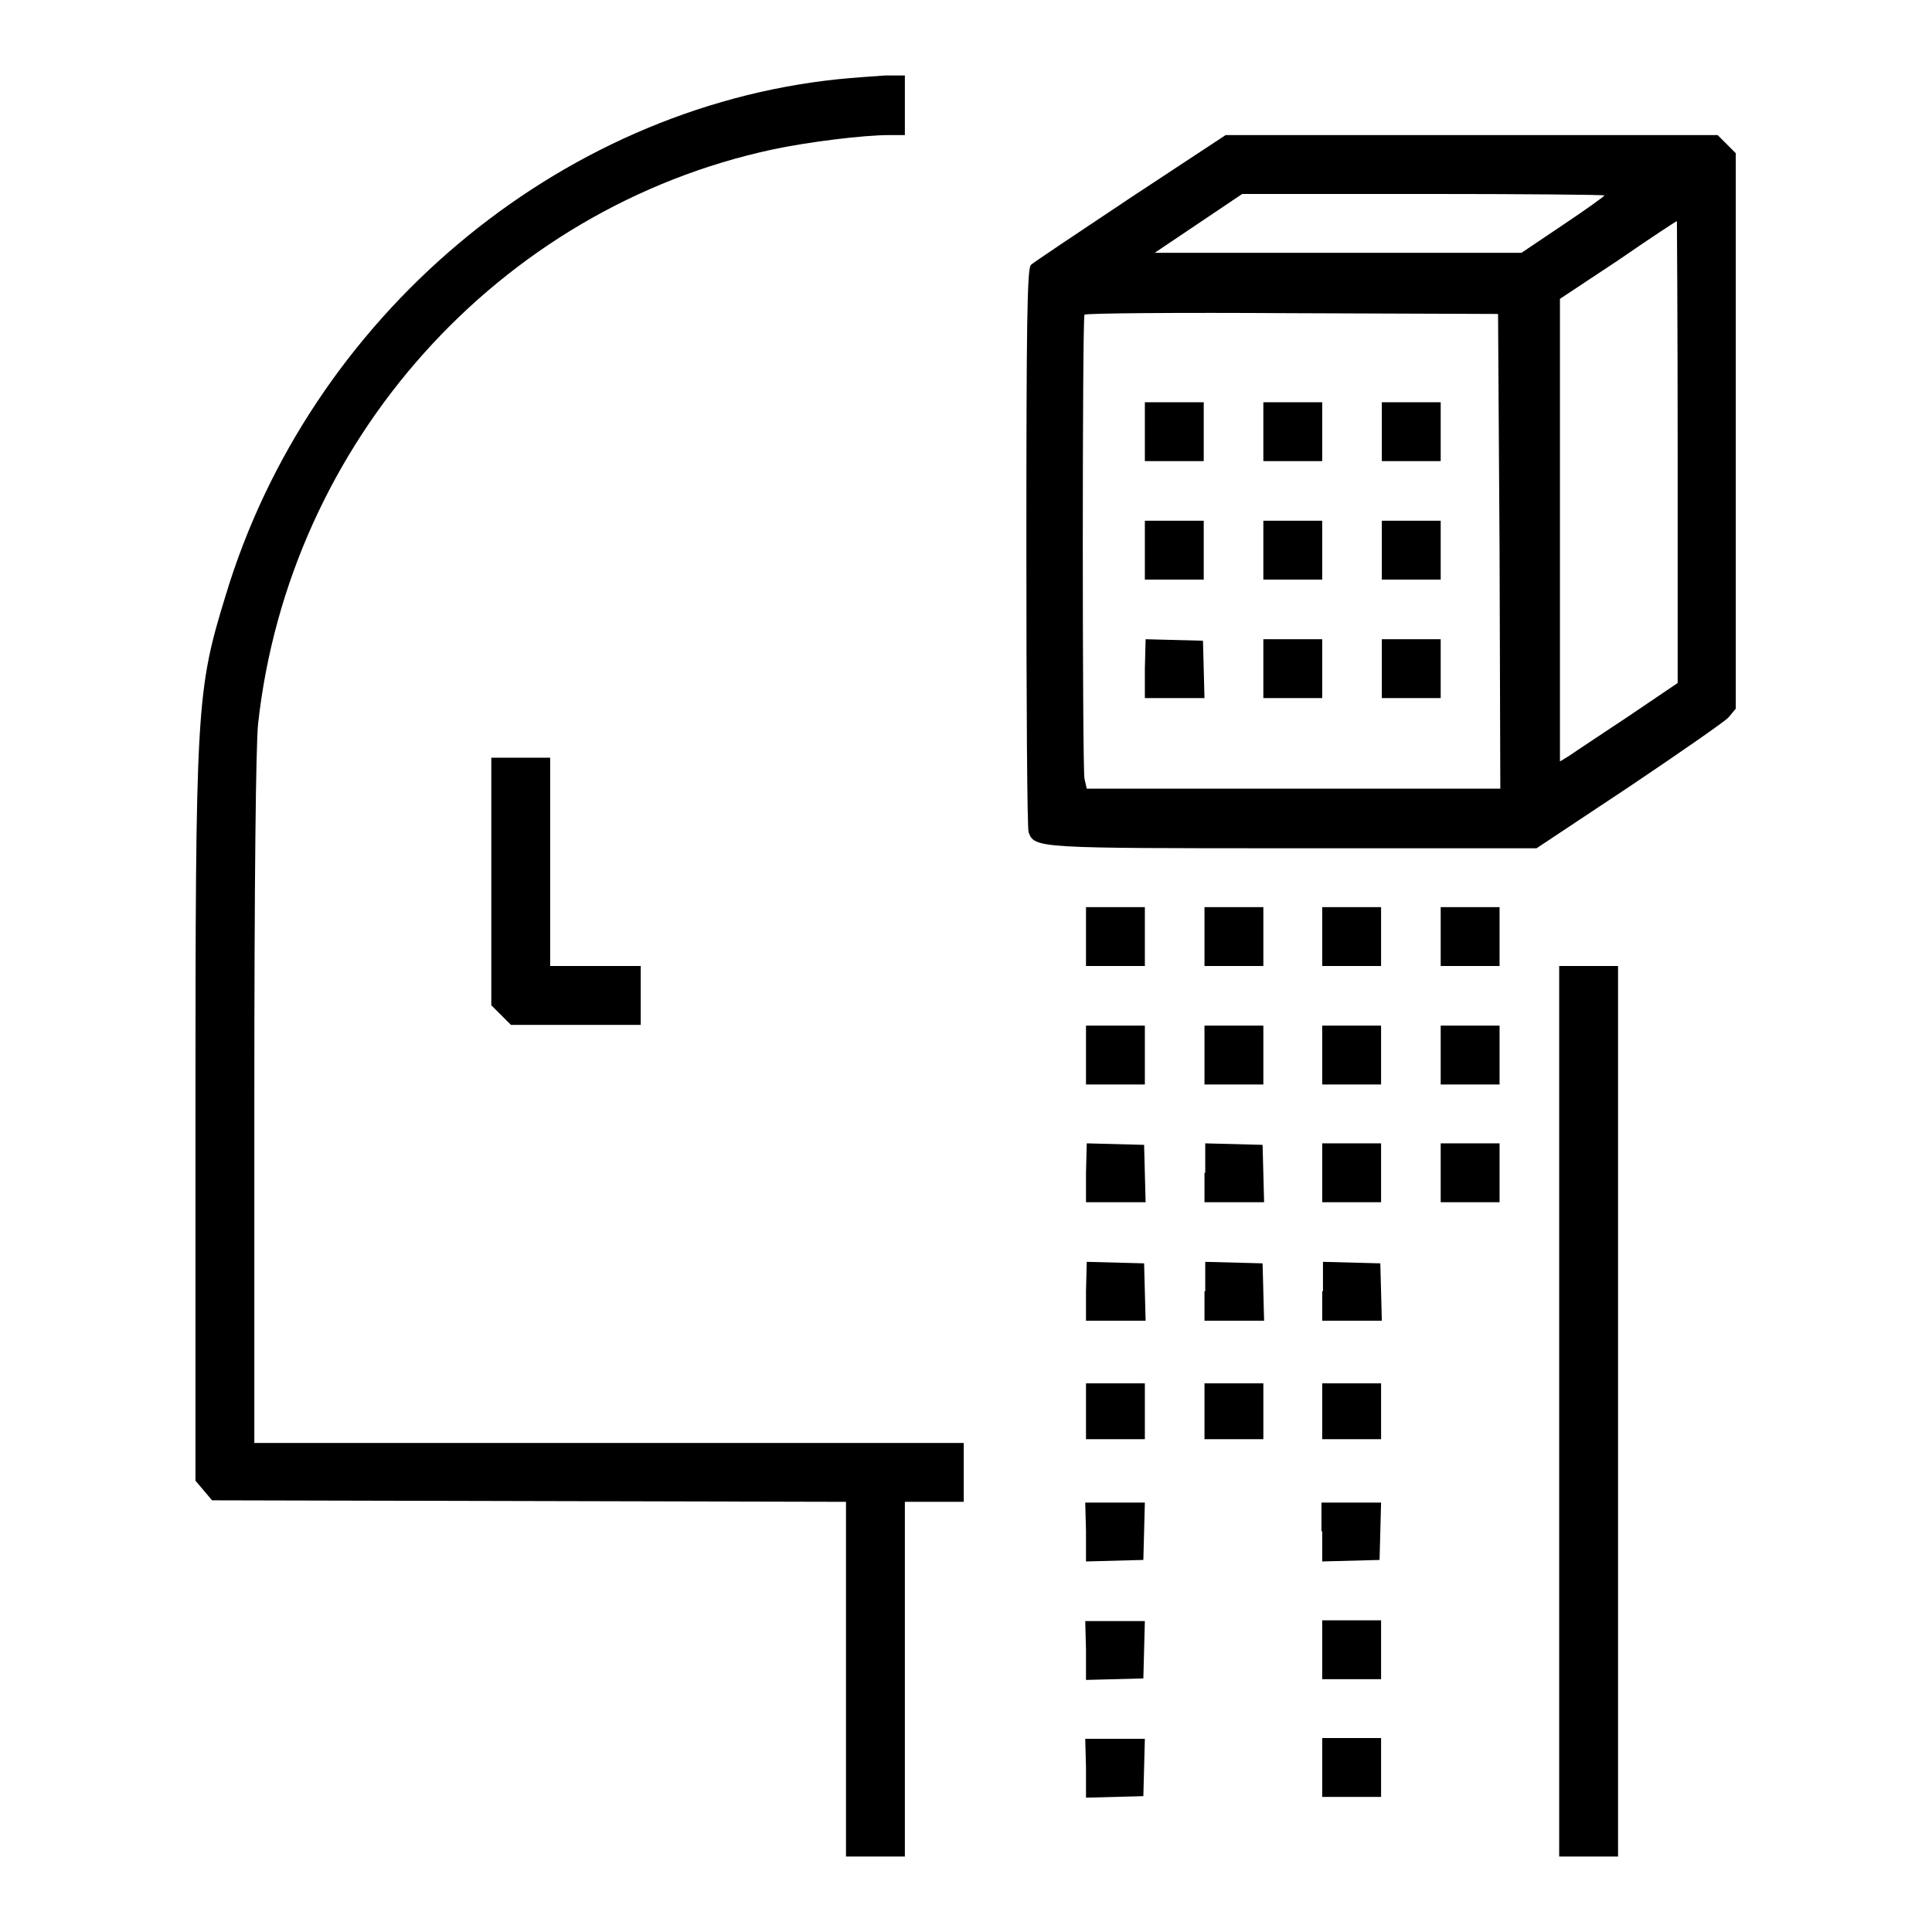
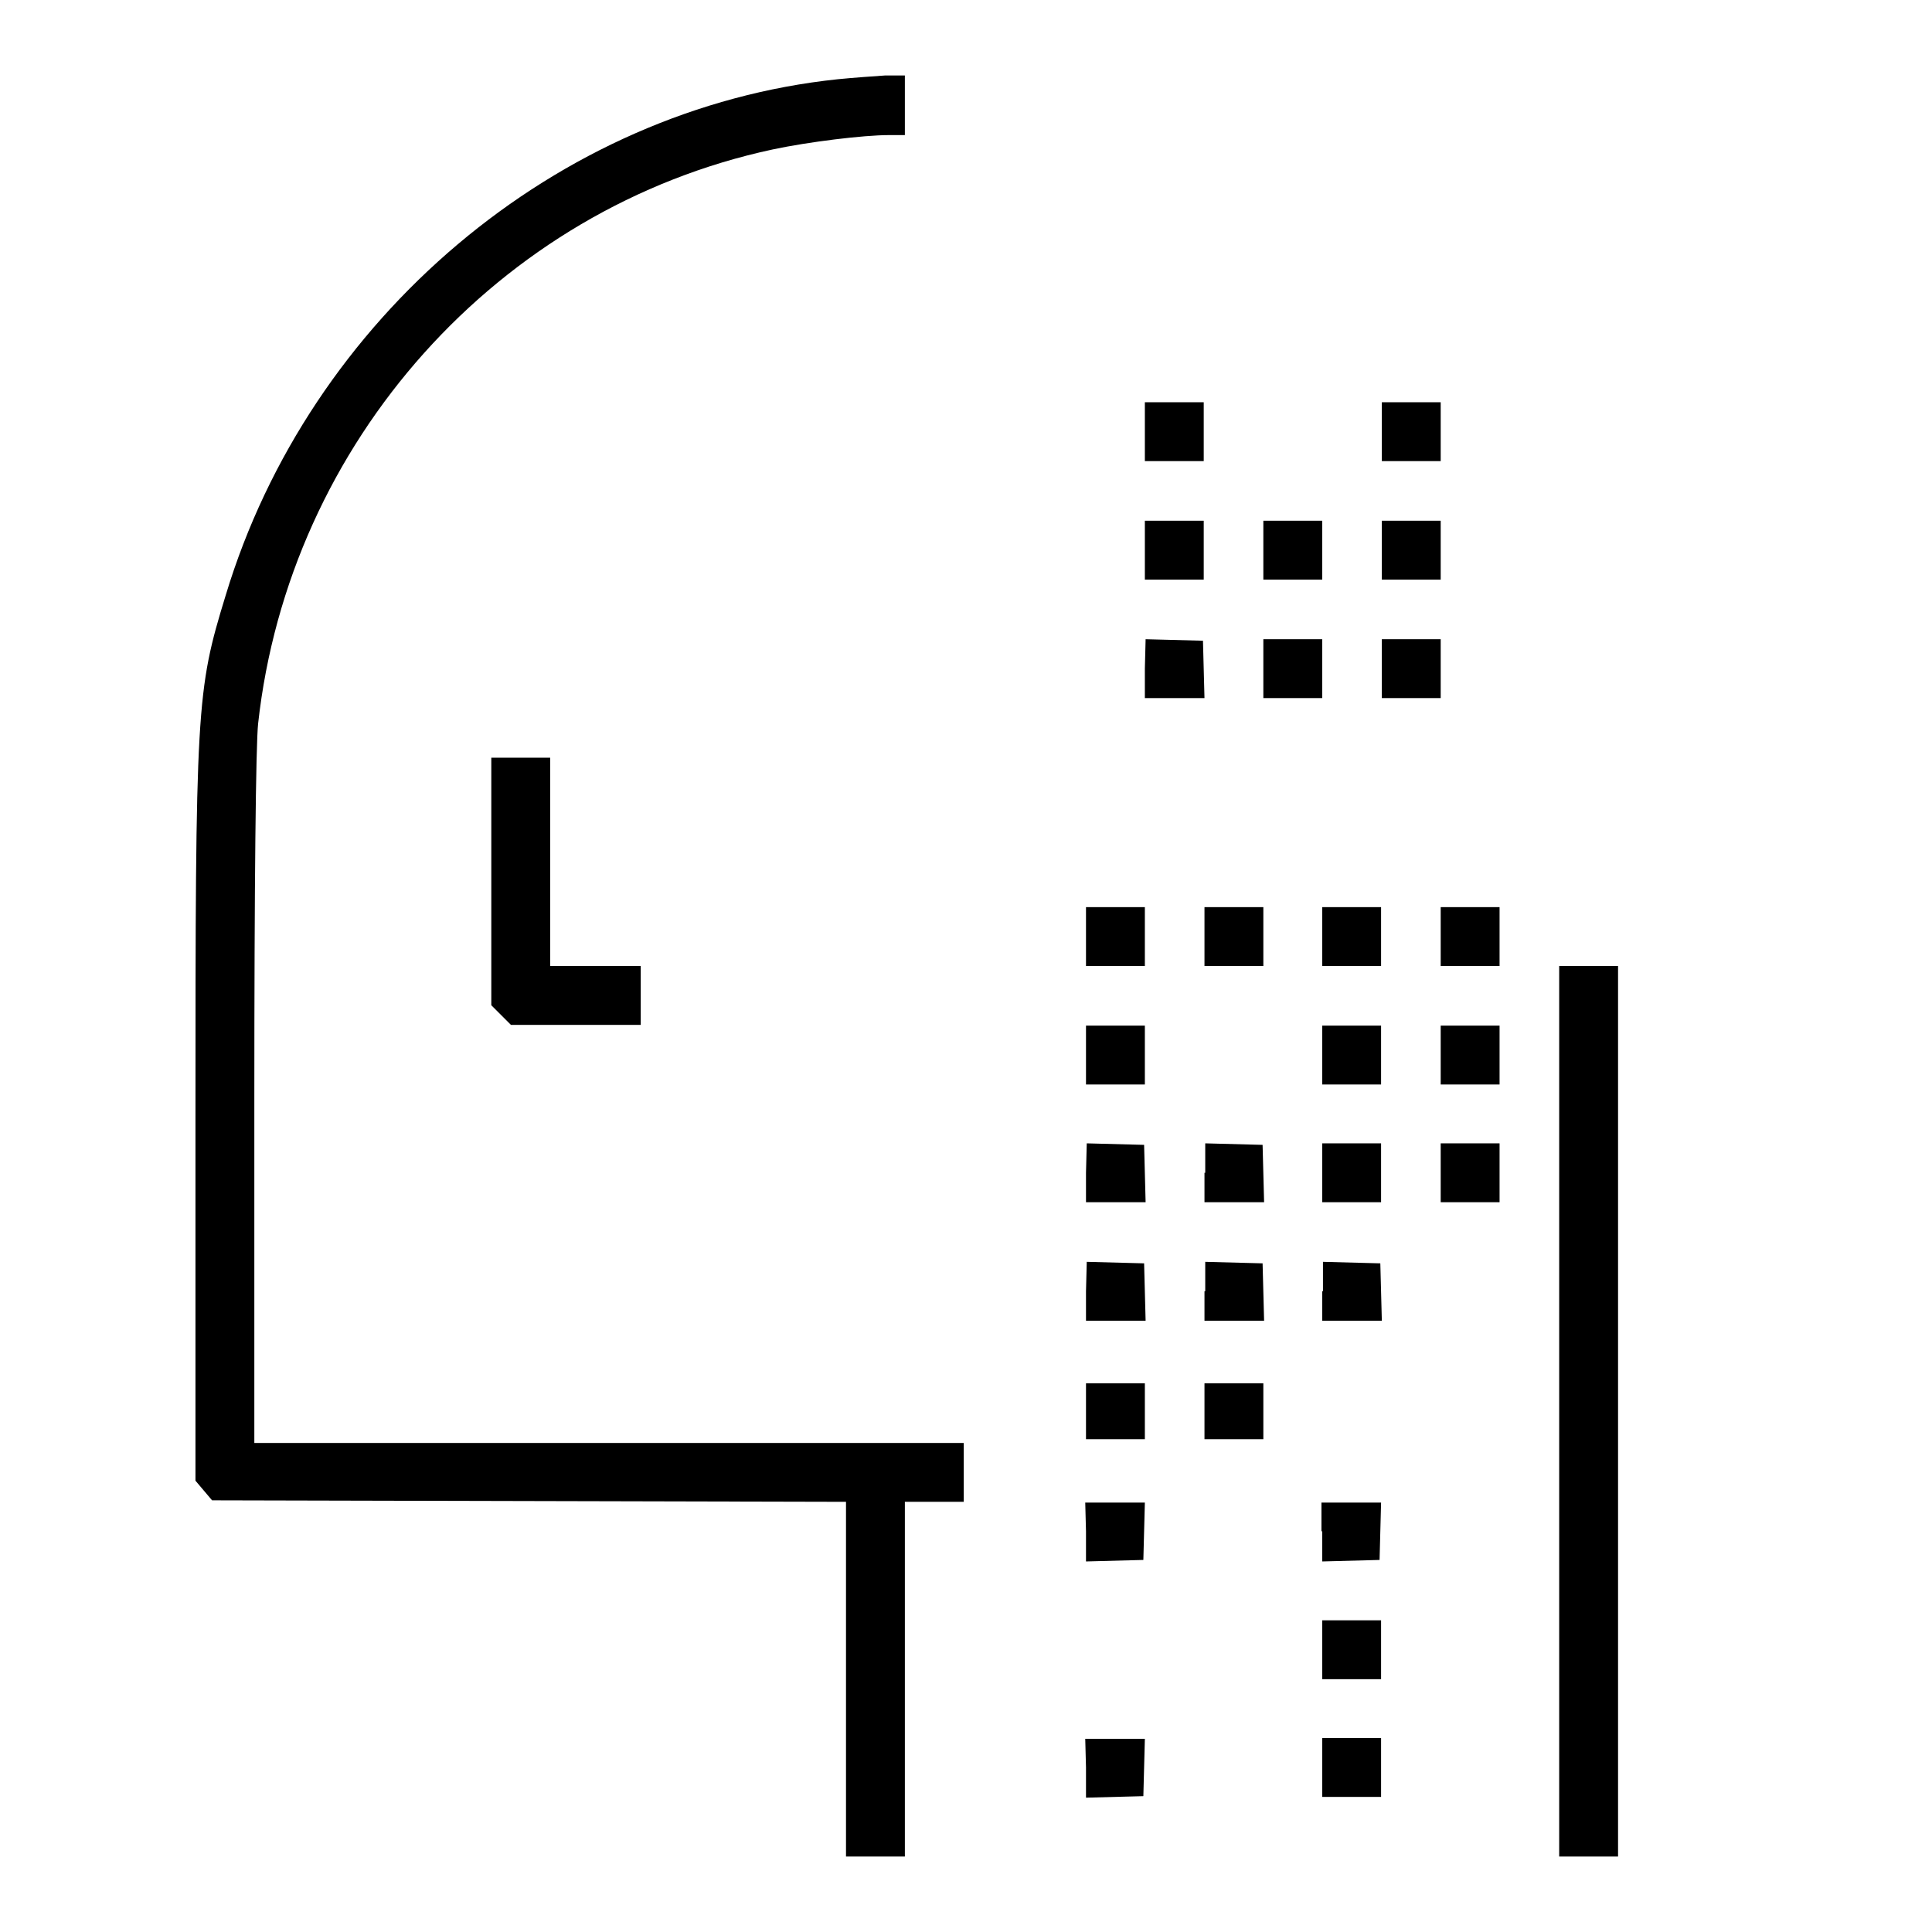
<svg xmlns="http://www.w3.org/2000/svg" version="1.1" x="0px" y="0px" viewBox="0 0 256 256" enable-background="new 0 0 256 256" xml:space="preserve">
  <g>
    <g>
      <g>
        <path fill="#000000" d="M111,10.5c-37.2,3.9-70,31.6-81.1,68.4c-3.9,12.7-4,14.6-4,69.6v47.7l1.1,1.3l1.1,1.3l42,0.1l42,0.1v23.5V246h3.9h3.9v-23.5V199h3.9h3.9v-3.9v-3.9h-5.4c-3,0-24.2,0-47.1,0H33.7v-45.4c0-28.8,0.2-47.1,0.5-49.9c4.1-37.3,31.8-68.3,68.2-76.1c4.7-1,12-1.9,15.4-1.9h2.1v-3.9V10l-2.6,0C115.8,10.1,113,10.3,111,10.5z" />
-         <path fill="#000000" d="M149.8,26.2c-6.9,4.6-12.9,8.6-13.2,8.9c-0.5,0.5-0.6,7.7-0.6,37.5c0,20.3,0.1,37.3,0.3,37.7c0.8,2.1,1.1,2.1,35.1,2.1h32.2l12.2-8.1c6.7-4.5,12.6-8.6,13.2-9.2l1-1.2V57.1V20.3l-1.2-1.2l-1.2-1.2H195h-32.6L149.8,26.2z M212.6,25.9c0,0.1-2.5,1.9-5.5,3.9l-5.5,3.7h-24.3h-24.3l5.8-3.9l5.8-3.9h24.1C201.8,25.7,212.6,25.8,212.6,25.9z M222.3,59.9v30.6l-6.5,4.4c-3.6,2.4-7.1,4.7-7.8,5.2l-1.3,0.8V70.3V39.6l7.7-5.1c4.2-2.9,7.7-5.2,7.8-5.2C222.2,29.4,222.3,43.1,222.3,59.9z M198.7,73l0.1,31.5h-27.4H144l-0.3-1.3c-0.3-1.5-0.3-61,0-61.5c0.1-0.2,12.5-0.3,27.5-0.2l27.3,0.1L198.7,73z" />
        <path fill="#000000" d="M151.7,57.2v3.9h3.9h3.9v-3.9v-3.9h-3.9h-3.9V57.2z" />
-         <path fill="#000000" d="M167.4,57.2v3.9h3.9h3.9v-3.9v-3.9h-3.9h-3.9V57.2z" />
        <path fill="#000000" d="M183.1,57.2v3.9h3.9h3.9v-3.9v-3.9H187h-3.9V57.2z" />
        <path fill="#000000" d="M151.7,72.9v3.9h3.9h3.9v-3.9V69h-3.9h-3.9V72.9z" />
        <path fill="#000000" d="M167.4,72.9v3.9h3.9h3.9v-3.9V69h-3.9h-3.9V72.9z" />
        <path fill="#000000" d="M183.1,72.9v3.9h3.9h3.9v-3.9V69H187h-3.9V72.9z" />
        <path fill="#000000" d="M151.7,88.6v3.9h3.9h4l-0.1-3.8l-0.1-3.8l-3.8-0.1l-3.8-0.1L151.7,88.6L151.7,88.6z" />
        <path fill="#000000" d="M167.4,88.6v3.9h3.9h3.9v-3.9v-3.9h-3.9h-3.9V88.6z" />
        <path fill="#000000" d="M183.1,88.6v3.9h3.9h3.9v-3.9v-3.9H187h-3.9V88.6z" />
        <path fill="#000000" d="M65.1,116.8v16.4l1.3,1.3l1.3,1.3h8.6h8.6v-3.9V128h-6h-6v-13.8v-13.8H69h-3.9V116.8z" />
        <path fill="#000000" d="M143.9,124.1v3.9h3.9h3.9v-3.9v-3.9h-3.9h-3.9L143.9,124.1L143.9,124.1z" />
        <path fill="#000000" d="M159.6,124.1v3.9h3.9h3.9v-3.9v-3.9h-3.9h-3.9V124.1z" />
        <path fill="#000000" d="M175.2,124.1v3.9h3.9h3.9v-3.9v-3.9h-3.9h-3.9V124.1z" />
        <path fill="#000000" d="M190.9,124.1v3.9h3.9h3.9v-3.9v-3.9h-3.9h-3.9V124.1z" />
        <path fill="#000000" d="M206.6,187v59h3.9h3.9v-59v-59h-3.9h-3.9V187z" />
        <path fill="#000000" d="M143.9,139.8v3.9h3.9h3.9v-3.9v-3.9h-3.9h-3.9L143.9,139.8L143.9,139.8z" />
-         <path fill="#000000" d="M159.6,139.8v3.9h3.9h3.9v-3.9v-3.9h-3.9h-3.9V139.8z" />
        <path fill="#000000" d="M175.2,139.8v3.9h3.9h3.9v-3.9v-3.9h-3.9h-3.9V139.8z" />
        <path fill="#000000" d="M190.9,139.8v3.9h3.9h3.9v-3.9v-3.9h-3.9h-3.9V139.8z" />
        <path fill="#000000" d="M143.9,155.4v3.9h3.9h4l-0.1-3.8l-0.1-3.8l-3.8-0.1l-3.8-0.1L143.9,155.4L143.9,155.4z" />
        <path fill="#000000" d="M159.6,155.4v3.9h3.9h4l-0.1-3.8l-0.1-3.8l-3.8-0.1l-3.8-0.1V155.4z" />
        <path fill="#000000" d="M175.2,155.4v3.9h3.9h3.9v-3.9v-3.9h-3.9h-3.9V155.4z" />
        <path fill="#000000" d="M190.9,155.4v3.9h3.9h3.9v-3.9v-3.9h-3.9h-3.9V155.4z" />
        <path fill="#000000" d="M143.9,171.1v3.9h3.9h4l-0.1-3.8l-0.1-3.8l-3.8-0.1l-3.8-0.1L143.9,171.1L143.9,171.1z" />
        <path fill="#000000" d="M159.6,171.1v3.9h3.9h4l-0.1-3.8l-0.1-3.8l-3.8-0.1l-3.8-0.1V171.1z" />
        <path fill="#000000" d="M175.2,171.1v3.9h3.9h4l-0.1-3.8l-0.1-3.8l-3.8-0.1l-3.8-0.1V171.1z" />
        <path fill="#000000" d="M143.9,187v3.7h3.9h3.9V187v-3.7h-3.9h-3.9L143.9,187L143.9,187z" />
        <path fill="#000000" d="M159.6,187v3.7h3.9h3.9V187v-3.7h-3.9h-3.9V187z" />
-         <path fill="#000000" d="M175.2,187v3.7h3.9h3.9V187v-3.7h-3.9h-3.9V187z" />
        <path fill="#000000" d="M143.9,202.9v4l3.8-0.1l3.8-0.1l0.1-3.8l0.1-3.8h-4h-3.9L143.9,202.9L143.9,202.9z" />
        <path fill="#000000" d="M175.2,202.9v4l3.8-0.1l3.8-0.1l0.1-3.8l0.1-3.8h-4h-3.9V202.9z" />
-         <path fill="#000000" d="M143.9,218.6v4l3.8-0.1l3.8-0.1l0.1-3.8l0.1-3.8h-4h-3.9L143.9,218.6L143.9,218.6z" />
        <path fill="#000000" d="M175.2,218.6v3.9h3.9h3.9v-3.9v-3.9h-3.9h-3.9V218.6z" />
        <path fill="#000000" d="M143.9,234.2v4l3.8-0.1l3.8-0.1l0.1-3.8l0.1-3.8h-4h-3.9L143.9,234.2L143.9,234.2z" />
        <path fill="#000000" d="M175.2,234.2v3.9h3.9h3.9v-3.9v-3.9h-3.9h-3.9V234.2z" />
      </g>
    </g>
  </g>
</svg>